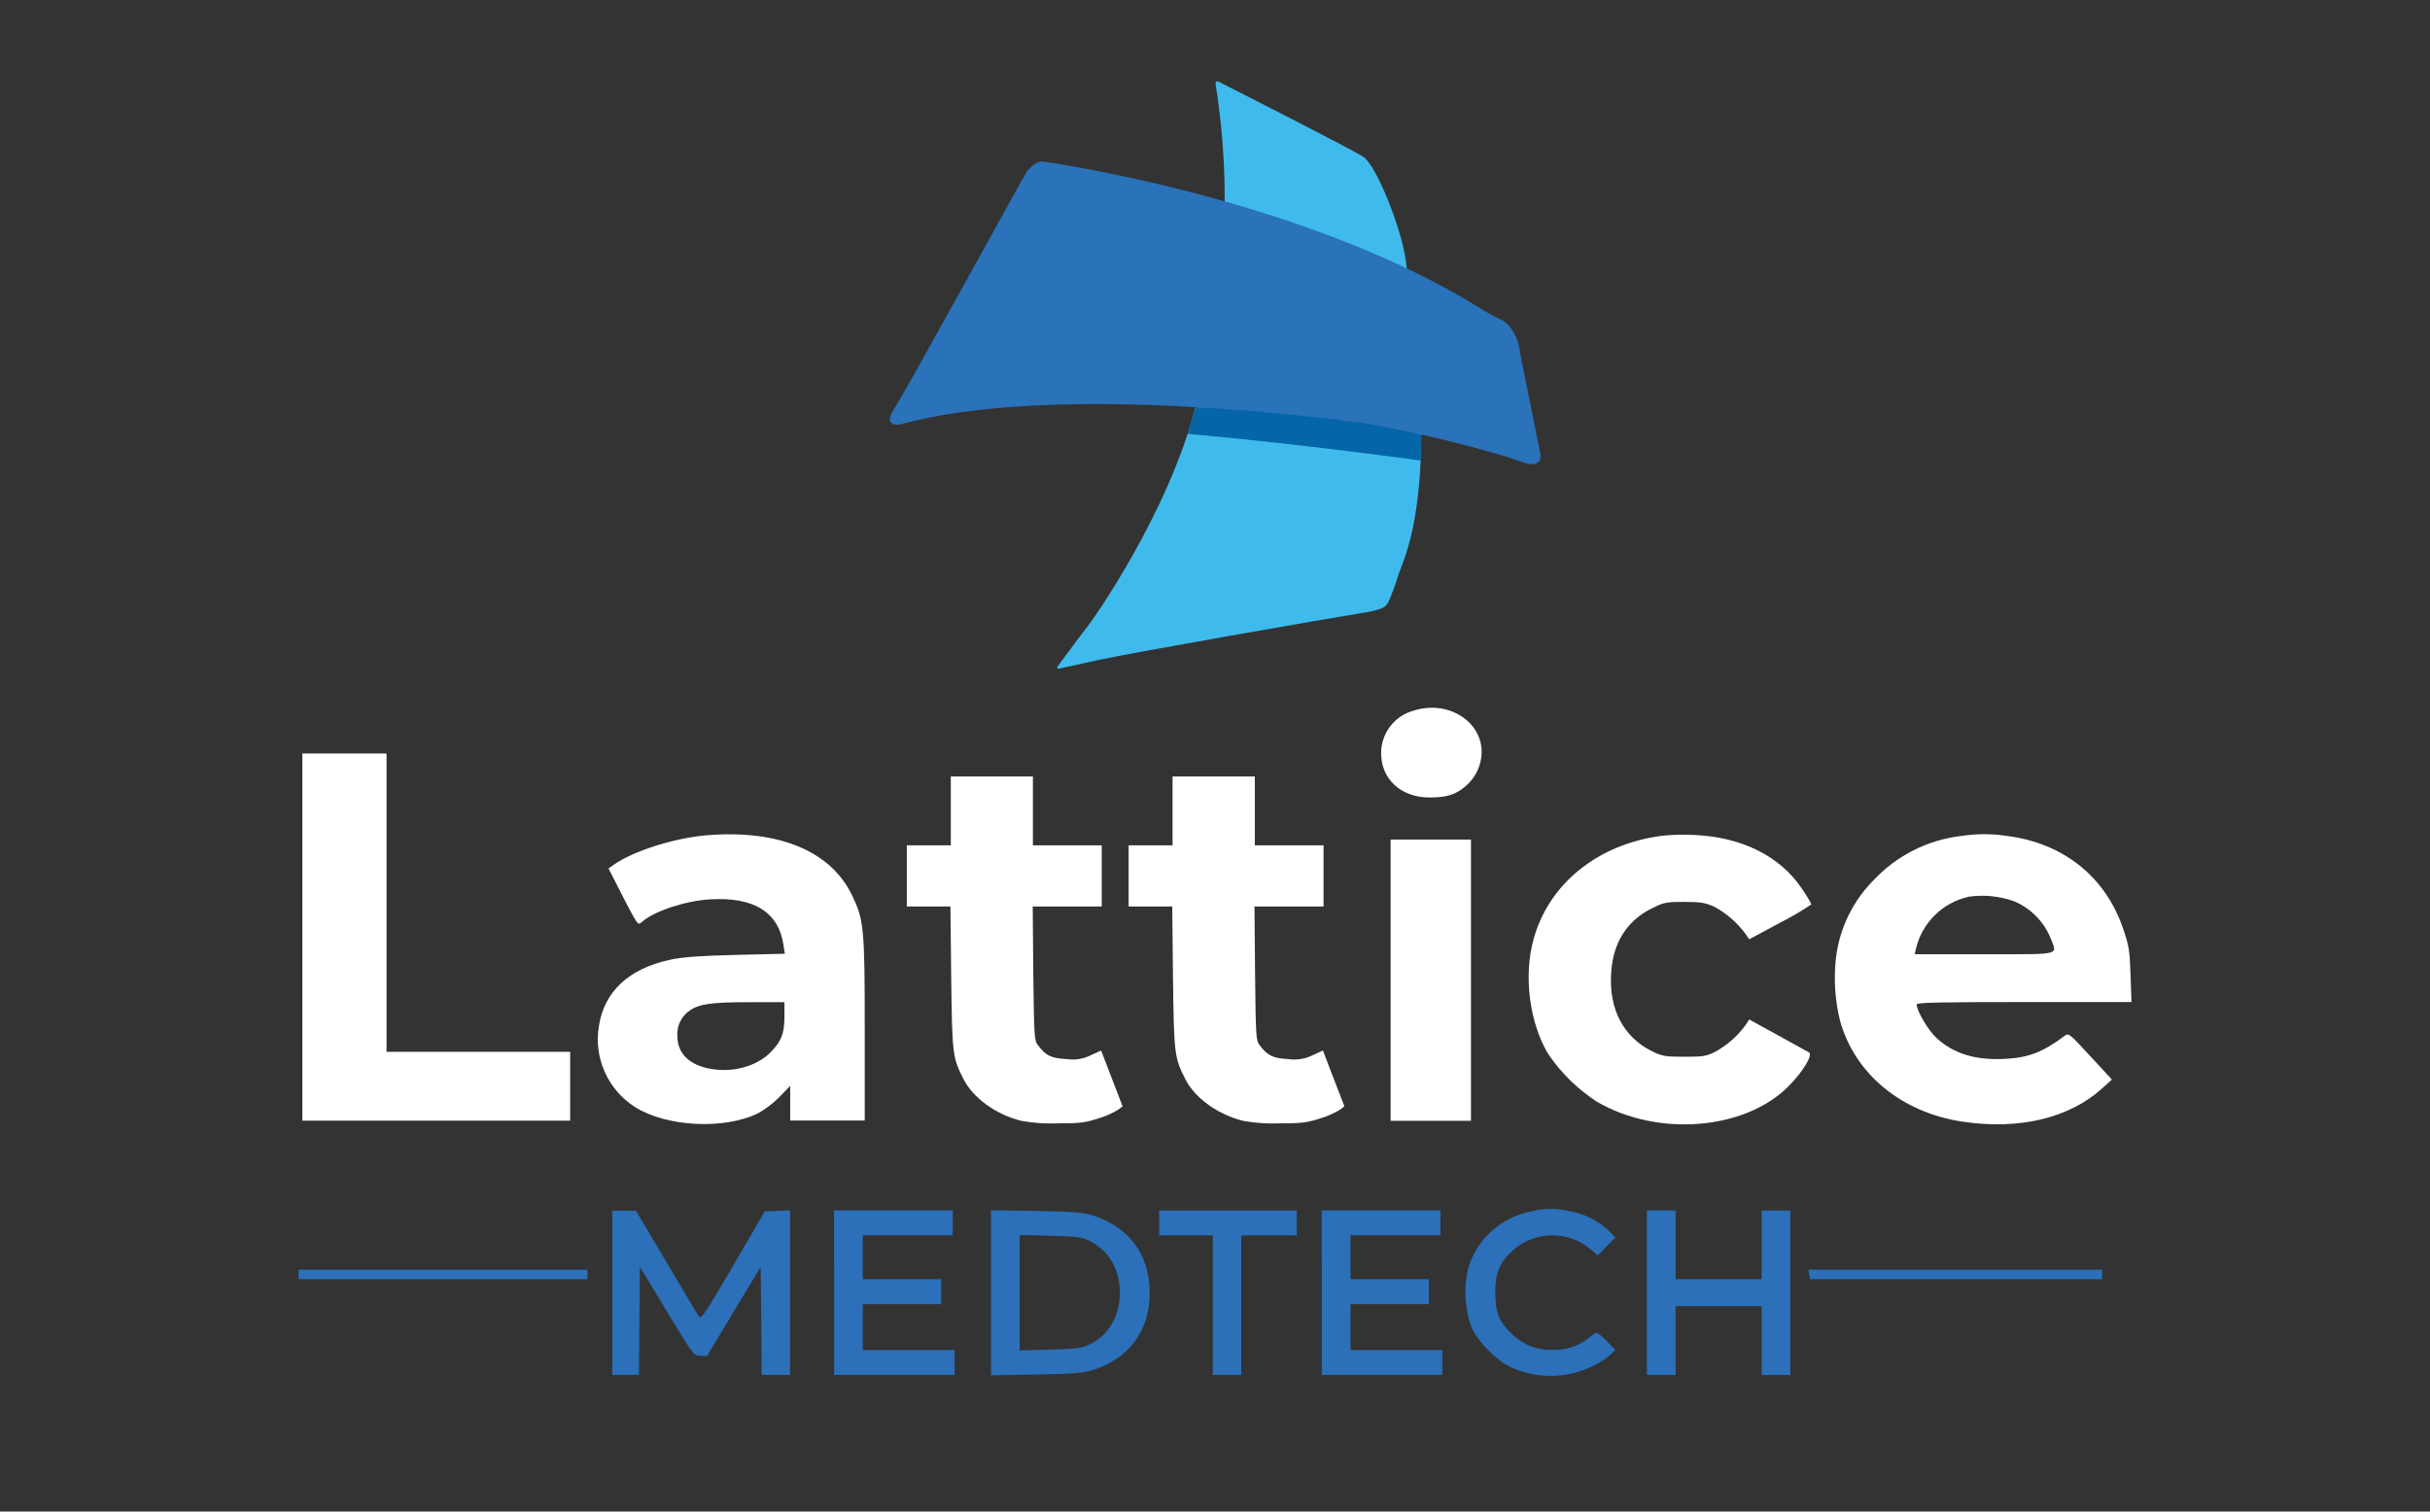
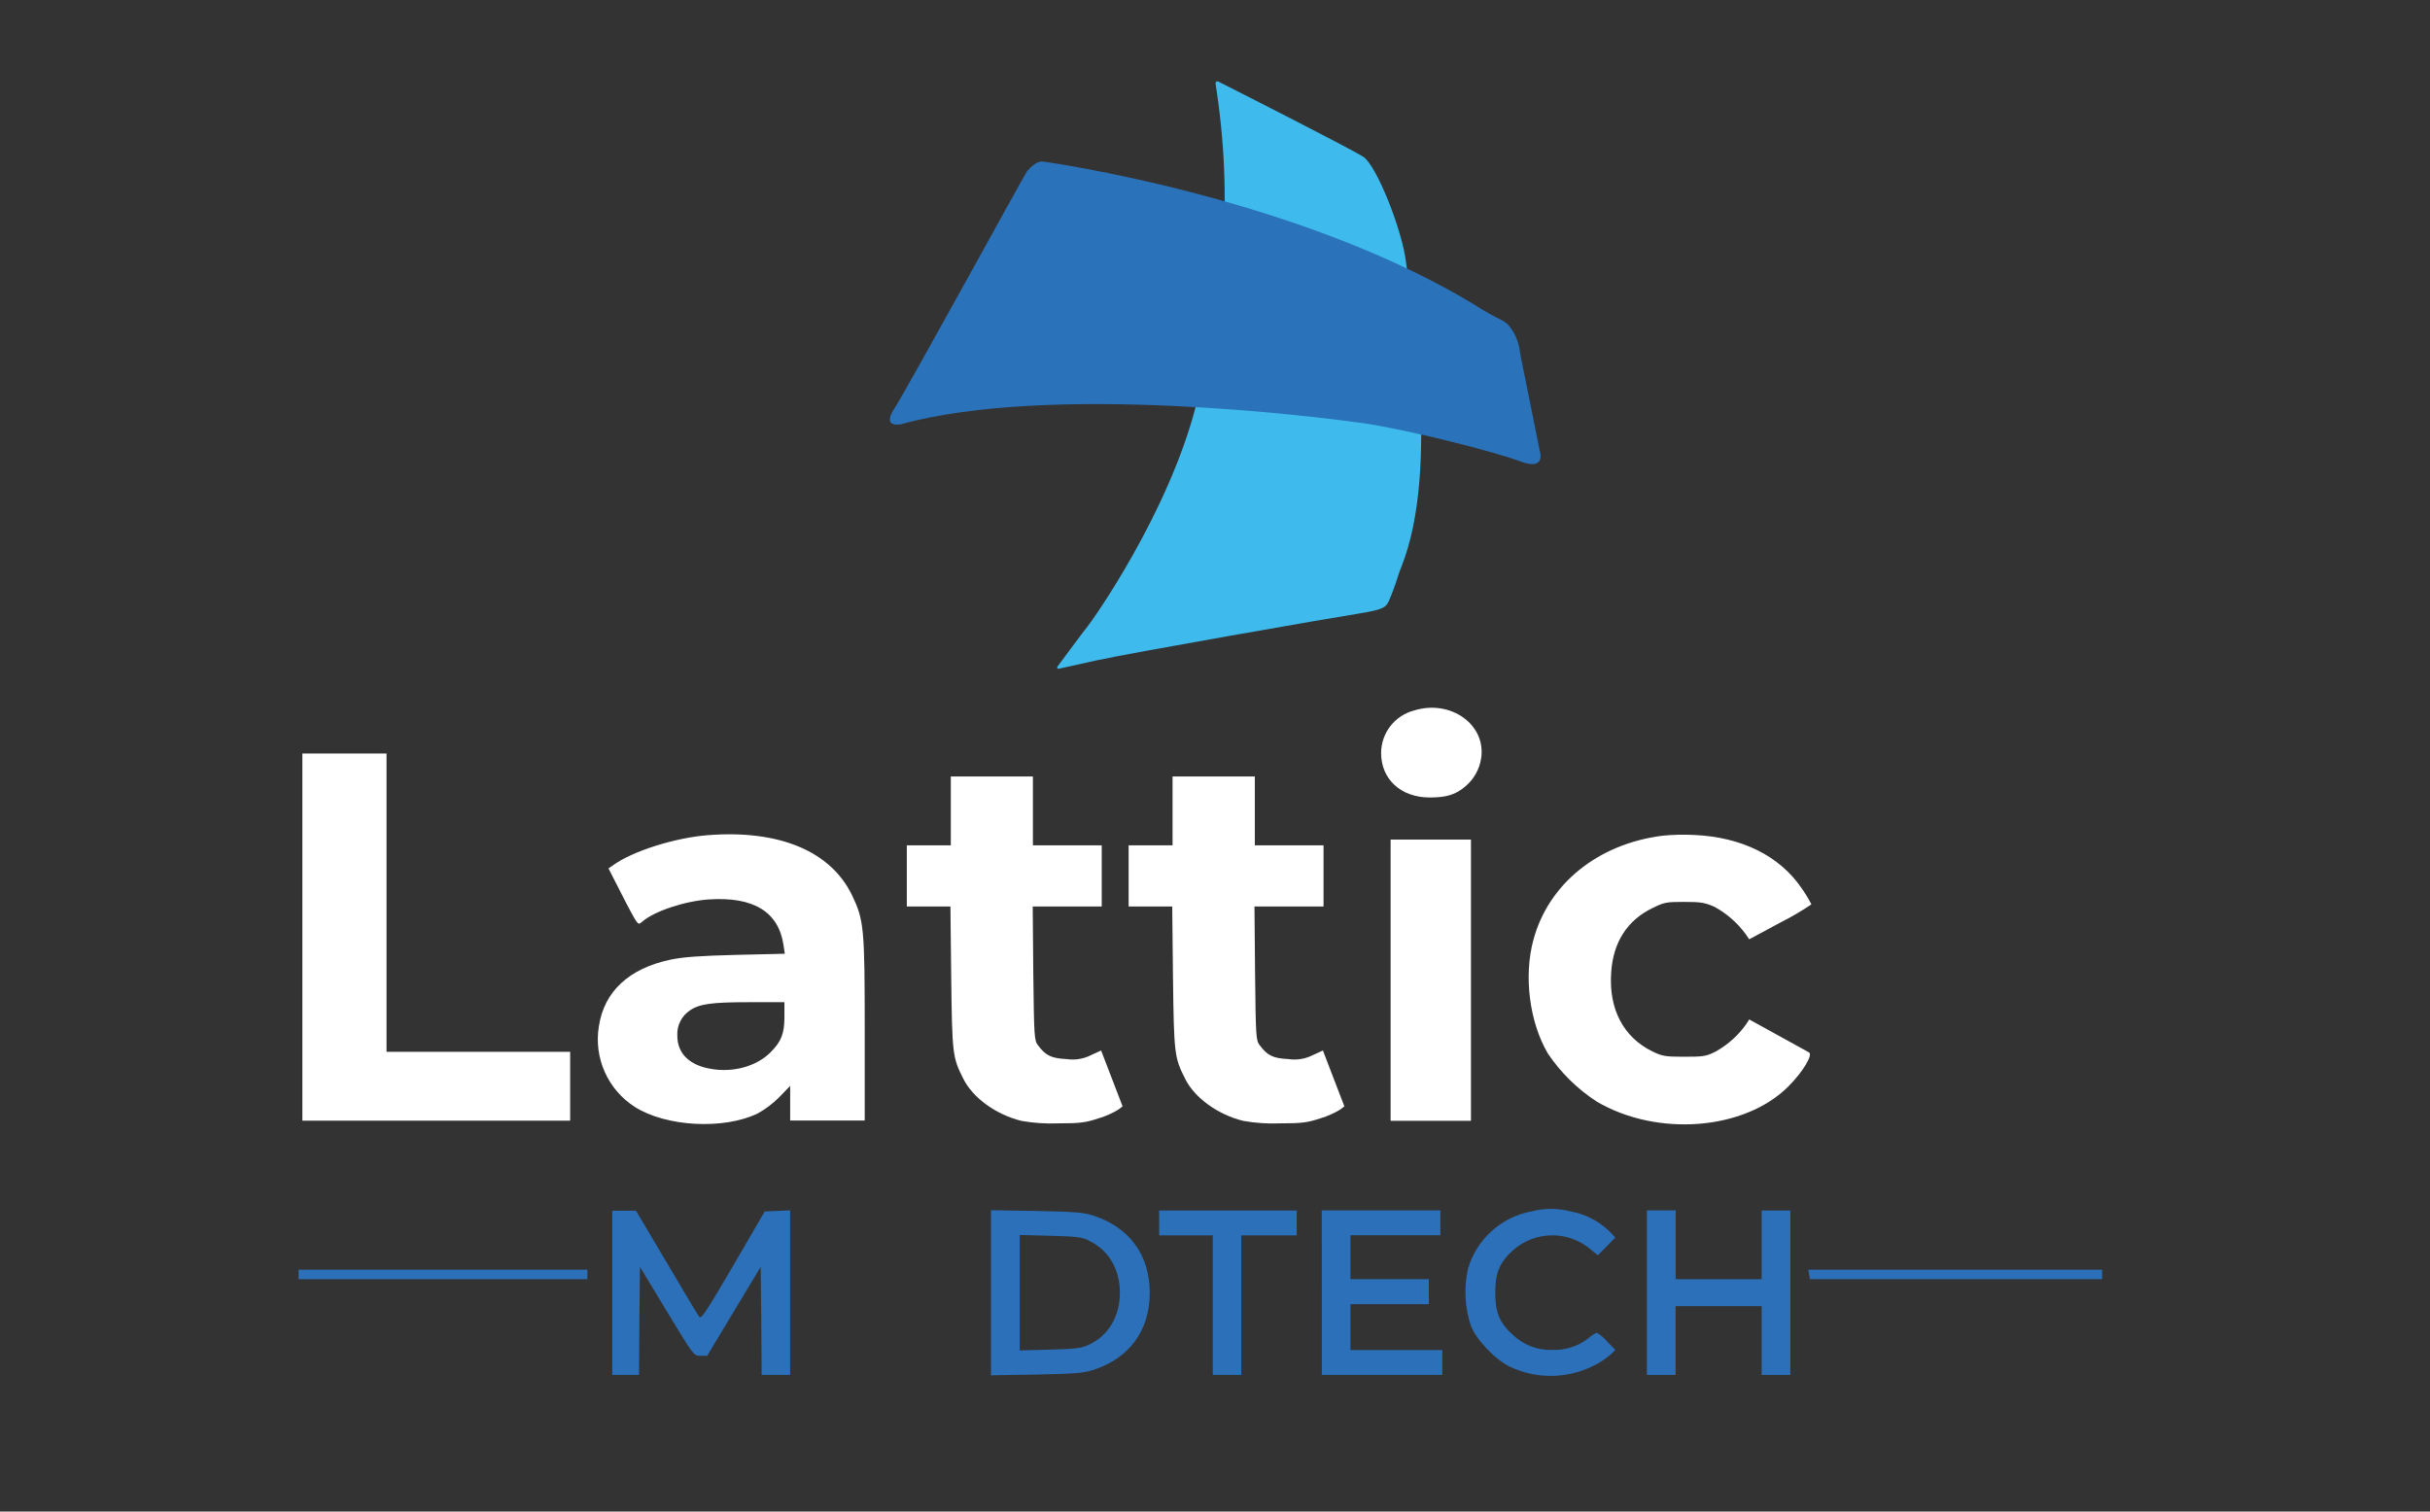
<svg xmlns="http://www.w3.org/2000/svg" width="90" height="56" viewBox="0 0 90 56" fill="none">
  <rect x="0" y="0" width="90" height="56" fill="#333333" stroke="none" />
  <g clip-path="url(#clip0_7089_3745)">
    <path d="M11.199 34.717V41.518H21.117V38.967H14.316V27.916H11.199V34.717Z" fill="white" />
    <path d="M35.215 30.041V31.317H33.586V33.583H35.201L35.23 36.22C35.265 39.067 35.279 39.175 35.683 39.974C36.035 40.678 36.901 41.3 37.836 41.527C38.281 41.605 38.732 41.636 39.183 41.618C40.018 41.618 40.209 41.59 40.705 41.426C40.956 41.351 41.196 41.244 41.42 41.108L41.577 40.987L41.18 39.953L40.782 38.918L40.401 39.094C40.123 39.233 39.809 39.283 39.501 39.236C38.942 39.208 38.729 39.11 38.446 38.726C38.306 38.551 38.299 38.429 38.27 36.056L38.249 33.583H40.805V31.317H38.256V28.767H35.215V30.041Z" fill="white" />
    <path d="M43.428 30.041V31.317H41.801V33.583H43.416L43.444 36.22C43.481 39.067 43.495 39.175 43.898 39.974C44.249 40.678 45.116 41.3 46.051 41.527C46.495 41.605 46.947 41.636 47.398 41.618C48.234 41.618 48.424 41.59 48.92 41.426C49.171 41.351 49.411 41.244 49.635 41.108L49.792 40.987L49.393 39.952L48.997 38.918L48.614 39.094C48.336 39.233 48.022 39.283 47.714 39.236C47.155 39.208 46.942 39.11 46.659 38.726C46.517 38.551 46.51 38.429 46.484 36.056L46.462 33.583H49.02V31.317H46.475V28.767H43.428V30.041Z" fill="white" />
    <path d="M26.219 30.941C25.015 31.034 23.456 31.523 22.727 32.04L22.537 32.173L22.996 33.073C23.245 33.569 23.5 34.037 23.556 34.116C23.648 34.242 23.669 34.249 23.79 34.144C24.223 33.761 25.372 33.377 26.269 33.321C27.912 33.216 28.833 33.782 29.018 35.007L29.067 35.334L27.267 35.376C25.908 35.411 25.319 35.453 24.838 35.552C23.294 35.877 22.377 36.735 22.182 38.013C22.085 38.588 22.16 39.179 22.397 39.712C22.634 40.245 23.022 40.696 23.514 41.01C24.669 41.746 26.808 41.859 28.062 41.251C28.355 41.088 28.624 40.885 28.861 40.648L29.266 40.229V41.513H32.027V38.153C32.027 34.364 31.999 34.086 31.553 33.159C30.763 31.53 28.854 30.735 26.219 30.941ZM29.053 37.663C29.053 38.294 28.939 38.584 28.536 38.988C28.019 39.505 27.154 39.746 26.325 39.598C25.525 39.463 25.086 39.023 25.086 38.368C25.076 38.185 25.113 38.002 25.195 37.838C25.277 37.674 25.401 37.535 25.553 37.433C25.905 37.192 26.362 37.129 27.728 37.129H29.053V37.663Z" fill="white" />
    <path d="M61.564 30.962C59.177 31.268 57.346 32.748 56.79 34.829C56.428 36.174 56.648 37.874 57.328 39.029C57.804 39.737 58.418 40.342 59.133 40.808C61.38 42.131 64.616 41.876 66.238 40.247C66.766 39.719 67.145 39.092 67.005 38.993C66.954 38.965 66.437 38.675 65.85 38.355L64.786 37.768L64.681 37.932C64.387 38.352 64.002 38.7 63.554 38.951C63.192 39.136 63.087 39.15 62.378 39.15C61.67 39.15 61.564 39.129 61.195 38.951C60.126 38.424 59.58 37.385 59.673 36.033C59.743 34.921 60.26 34.1 61.195 33.646C61.635 33.426 61.722 33.413 62.378 33.413C62.995 33.413 63.136 33.441 63.484 33.588C63.941 33.833 64.338 34.178 64.646 34.596L64.786 34.799L65.941 34.177C66.338 33.978 66.722 33.753 67.089 33.504C66.983 33.297 66.862 33.098 66.727 32.908C65.917 31.713 64.51 31.011 62.753 30.934C62.356 30.913 61.959 30.922 61.564 30.962Z" fill="white" />
-     <path d="M72.652 30.969C71.403 31.112 70.246 31.694 69.388 32.613C68.633 33.375 68.148 34.362 68.006 35.425C67.907 36.23 67.957 37.047 68.154 37.833C68.708 39.795 70.429 41.212 72.673 41.553C74.783 41.871 76.648 41.425 77.866 40.314L78.218 39.994L77.419 39.129C76.662 38.306 76.62 38.264 76.477 38.37C75.656 38.98 75.147 39.178 74.282 39.227C73.183 39.291 72.362 39.043 71.724 38.456C71.42 38.18 70.988 37.45 70.988 37.209C70.988 37.144 71.831 37.123 74.962 37.123H78.944L78.908 36.111C78.879 35.211 78.85 35.033 78.638 34.418C77.987 32.484 76.421 31.229 74.317 30.967C73.765 30.884 73.204 30.884 72.652 30.969ZM74.586 33.384C75.196 33.64 75.682 34.125 75.939 34.734C76.194 35.408 76.428 35.351 73.51 35.351H70.917L70.96 35.153C71.071 34.677 71.316 34.243 71.664 33.901C72.012 33.559 72.451 33.322 72.928 33.219C73.484 33.142 74.05 33.198 74.579 33.384H74.586Z" fill="white" />
    <path d="M52.37 26.323C52.023 26.414 51.715 26.618 51.494 26.902C51.274 27.186 51.154 27.535 51.152 27.895C51.152 28.872 51.889 29.545 52.951 29.545C53.575 29.545 53.914 29.44 54.269 29.136C54.584 28.874 54.793 28.506 54.856 28.101C55.055 26.847 53.724 25.898 52.37 26.323Z" fill="white" />
    <path d="M51.504 36.316V41.523H54.48V31.105H51.504V36.316Z" fill="white" />
    <path d="M56.703 44.882C56.159 44.987 55.654 45.239 55.243 45.611C54.832 45.983 54.531 46.461 54.373 46.992C54.211 47.699 54.248 48.437 54.48 49.124C54.678 49.641 55.401 50.391 55.932 50.639C56.409 50.863 56.93 50.977 57.457 50.974C57.984 50.97 58.504 50.849 58.978 50.618C59.221 50.505 59.448 50.36 59.651 50.185L59.827 50.01L59.516 49.691C59.409 49.565 59.282 49.458 59.14 49.373C59.023 49.426 58.915 49.498 58.822 49.586C58.446 49.876 57.98 50.026 57.505 50.01C57.239 50.021 56.974 49.979 56.724 49.887C56.475 49.794 56.246 49.653 56.051 49.472C55.541 49.018 55.38 48.63 55.38 47.89C55.38 47.15 55.541 46.758 56.051 46.308C56.451 45.958 56.963 45.766 57.494 45.766C58.024 45.766 58.537 45.958 58.936 46.308L59.177 46.506L59.502 46.179L59.827 45.847L59.588 45.598C59.198 45.229 58.71 44.98 58.182 44.882C57.697 44.754 57.188 44.754 56.703 44.882Z" fill="#2B70B8" />
    <path d="M22.676 47.892V50.938H23.667L23.681 48.934L23.702 46.935L24.695 48.579C25.687 50.215 25.687 50.222 25.926 50.23H26.191L27.183 48.579L28.174 46.935L28.195 48.934L28.209 50.938H29.264V44.84L28.797 44.861L28.322 44.882L27.153 46.893C26.133 48.637 25.97 48.885 25.893 48.778C25.842 48.714 25.297 47.8 24.681 46.753L23.555 44.854H23.115H22.676V47.892Z" fill="#2B70B8" />
-     <path d="M30.894 47.892V50.938H35.355V50.017H31.956V48.317H34.86V47.391H31.956V45.763H35.285V44.842H30.891L30.894 47.892Z" fill="#2B70B8" />
    <path d="M36.703 47.892V50.952L38.389 50.924C39.841 50.896 40.133 50.867 40.507 50.748C41.84 50.31 42.583 49.282 42.583 47.893C42.583 46.505 41.84 45.478 40.507 45.039C40.133 44.919 39.841 44.891 38.389 44.863L36.703 44.835V47.892ZM40.315 45.958C41.045 46.292 41.477 47.013 41.477 47.892C41.477 48.77 41.045 49.5 40.315 49.825C40.047 49.952 39.827 49.973 38.885 50.001L37.767 50.029V45.752L38.885 45.782C39.827 45.809 40.047 45.824 40.315 45.951V45.958Z" fill="#2B70B8" />
    <path d="M42.933 45.308V45.768H44.918V50.938H45.972V45.768H48.027V44.847H42.93L42.933 45.308Z" fill="#2B70B8" />
    <path d="M48.957 47.892V50.938H53.418V50.017H50.018V48.317H52.922V47.391H50.018V45.763H53.348V44.842H48.953L48.957 47.892Z" fill="#2B70B8" />
    <path d="M60.996 47.892V50.938H62.06V48.389H65.246V50.938H66.31V44.847H65.246V47.391H62.061V44.842H60.996V47.892Z" fill="#2B70B8" />
    <path d="M11.059 47.215V47.391H21.755V47.039H11.059V47.215Z" fill="#2B70B8" />
    <path d="M67.006 47.215L67.034 47.391H77.857V47.039H66.973L67.006 47.215Z" fill="#2B70B8" />
    <path d="M45.02 3.094C45.018 3.081 45.02 3.068 45.024 3.056C45.029 3.045 45.037 3.034 45.048 3.027C45.058 3.019 45.07 3.014 45.083 3.013C45.096 3.012 45.108 3.014 45.12 3.02C45.888 3.408 50.042 5.516 50.494 5.811C50.991 6.138 51.942 8.547 52.076 9.726C52.209 10.905 53.371 17.341 51.9 21.006C51.851 21.129 51.805 21.254 51.766 21.38C51.673 21.682 51.563 21.978 51.438 22.268C51.33 22.476 51.299 22.579 50.306 22.734C49.312 22.889 41.858 24.191 40.638 24.46L39.212 24.775C39.202 24.777 39.192 24.777 39.183 24.773C39.173 24.77 39.166 24.763 39.16 24.755C39.155 24.746 39.152 24.736 39.152 24.727C39.153 24.716 39.157 24.707 39.163 24.699C39.398 24.381 40.107 23.423 40.286 23.2C40.504 22.931 43.25 19.035 44.282 15.079C45.303 11.167 45.702 7.451 45.02 3.094Z" fill="#3EBBEC" />
-     <path d="M44.286 15.084C44.286 15.084 50.529 15.221 52.641 16.1L52.62 17.063C52.62 17.063 48.248 16.453 43.992 16.073" fill="#0565A6" />
    <path d="M38.646 5.987C38.646 5.987 48.314 7.313 54.938 11.493C55.171 11.633 55.411 11.762 55.657 11.878C55.786 11.953 55.896 12.059 55.977 12.185C56.141 12.423 56.247 12.696 56.288 12.982L56.325 13.213L57.028 16.701C57.028 16.701 57.286 17.466 56.304 17.093C55.321 16.72 51.992 15.884 50.41 15.666C48.828 15.448 38.912 14.187 33.369 15.718C33.369 15.718 32.645 15.873 33.116 15.149C33.587 14.425 37.987 6.391 38.038 6.344C38.089 6.297 38.353 5.943 38.646 5.987Z" fill="#2A72B9" />
  </g>
  <defs>
    <clipPath id="clip0_7089_3745">
      <rect width="90" height="56" fill="white" />
    </clipPath>
  </defs>
</svg>